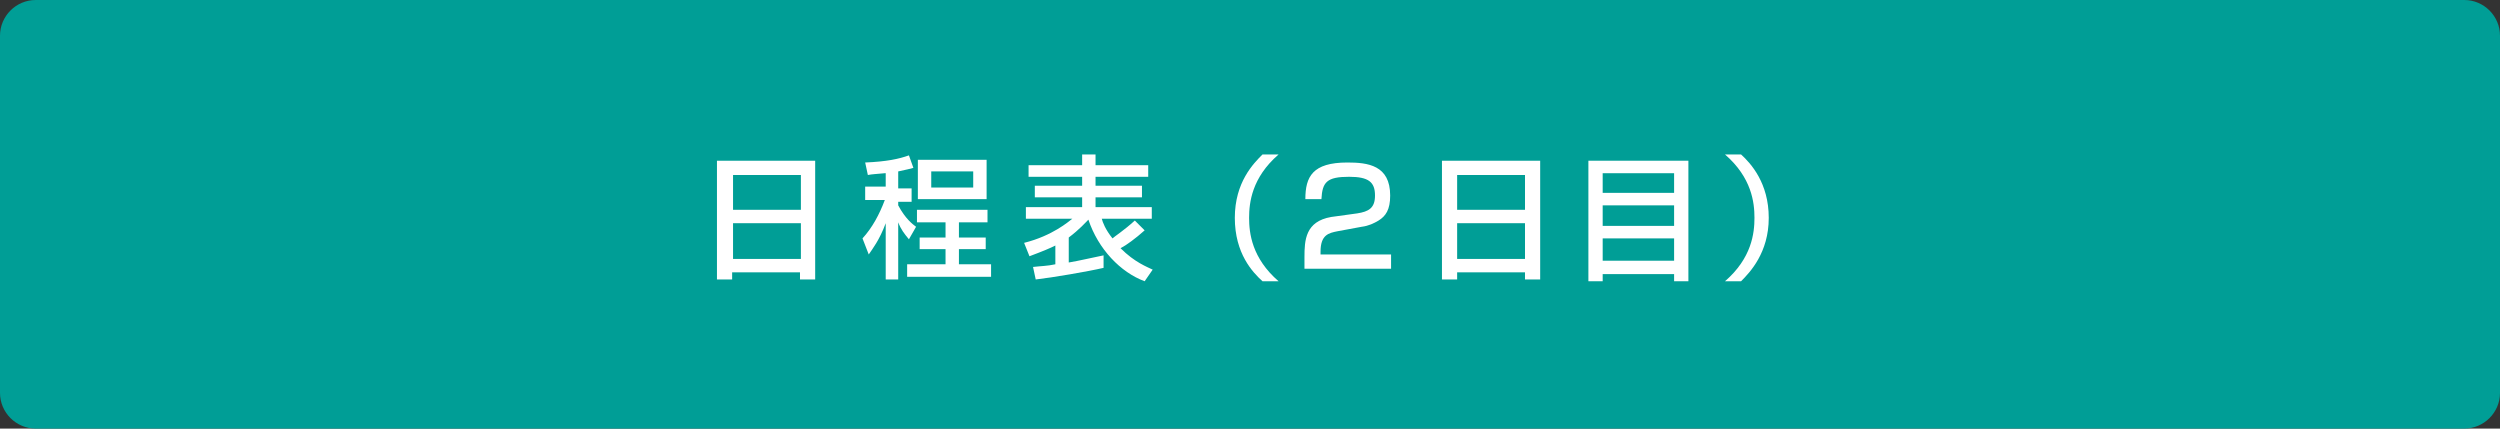
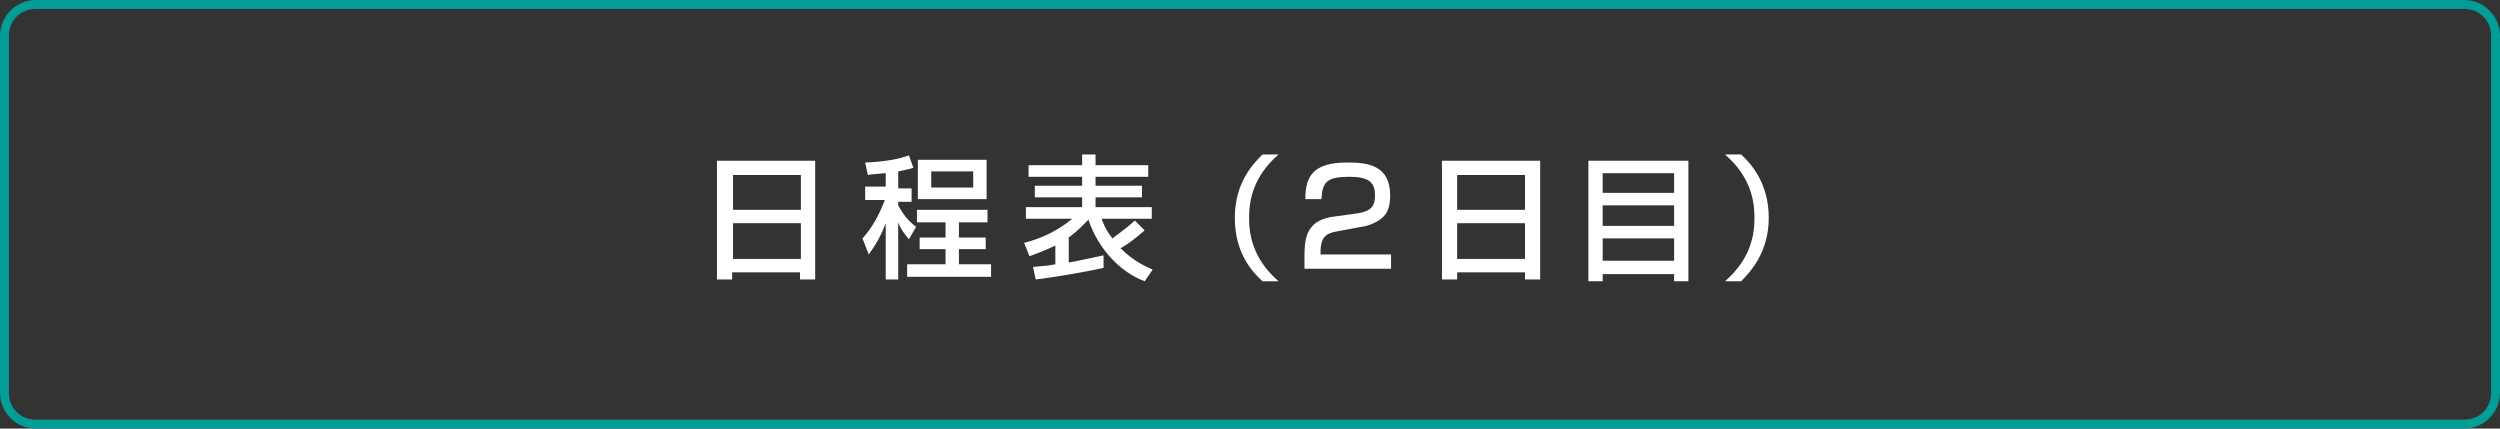
<svg xmlns="http://www.w3.org/2000/svg" version="1.1" id="レイヤー_1" x="0px" y="0px" viewBox="0 0 280 48" style="enable-background:new 0 0 280 48;" xml:space="preserve">
  <rect x="0" y="0" width="280" height="48" fill="#333333" stroke="none" />
  <style type="text/css">
	.st0{fill:#009E96;}
	.st1{fill:#FFFFFF;}
</style>
  <g>
-     <path class="st0" d="M4,47.5c-1.9,0-3.5-1.6-3.5-3.5V4c0-1.9,1.6-3.5,3.5-3.5h272c1.9,0,3.5,1.6,3.5,3.5v40c0,1.9-1.6,3.5-3.5,3.5   H4z" />
    <path class="st0" d="M276,1c1.7,0,3,1.3,3,3v40c0,1.7-1.3,3-3,3H4c-1.7,0-3-1.3-3-3V4c0-1.7,1.3-3,3-3H276 M276,0H4   C1.8,0,0,1.8,0,4v40c0,2.2,1.8,4,4,4h272c2.2,0,4-1.8,4-4V4C280,1.8,278.2,0,276,0L276,0z" />
  </g>
  <g>
    <path class="st1" d="M80.4,18h10.9v13.3h-1.7v-0.8h-7.6v0.8h-1.7V18z M89.7,19.6h-7.6v3.9h7.6V19.6z M89.7,25h-7.6v4h7.6V25z" />
    <path class="st1" d="M99.1,19.4c-1,0.1-1.4,0.1-1.9,0.2l-0.3-1.4c2.4-0.1,3.8-0.4,4.9-0.8l0.5,1.4c-0.4,0.1-0.7,0.2-1.7,0.4v1.9   h1.5v1.5h-1.5V23c0.8,1.5,1.6,2.1,2,2.4l-0.8,1.4c-0.5-0.6-0.9-1.1-1.2-1.9v6.4h-1.4v-6.3c-0.7,1.9-1.5,2.9-1.9,3.5l-0.7-1.8   c1.1-1.2,1.9-2.7,2.5-4.3h-2.2v-1.5h2.3V19.4z M110.6,23.5v1.4h-3.2v1.7h3v1.3h-3v1.7h3.6V31h-9.4v-1.4h4.3v-1.7H103v-1.3h2.9v-1.7   h-3.2v-1.4H110.6z M110.5,17.9v4.4h-7.7v-4.4H110.5z M104.3,19.2V21h4.7v-1.8H104.3z" />
    <path class="st1" d="M128.2,31.5c-2.7-1-5.2-3.6-6.3-6.9c-0.3,0.3-1,1.1-2.2,2v2.8c1.2-0.2,2.4-0.5,3.9-0.8v1.4   c-1.7,0.4-5.8,1.1-7.6,1.3l-0.3-1.4c0.8-0.1,1.6-0.1,2.5-0.3v-2.1c-0.6,0.3-1.3,0.6-2.9,1.2l-0.6-1.5c3.2-0.8,5-2.4,5.4-2.7h-5.2   v-1.3h6.3v-1.1h-5.3v-1.3h5.3v-1h-6v-1.3h6v-1.2h1.5v1.2h5.9v1.3h-5.9v1h5.2v1.3h-5.2v1.1h6.3v1.3h-5.6c0.1,0.4,0.4,1.2,1.2,2.2   c0.2-0.2,1.3-0.9,2.5-2l1.1,1.1c-1,0.9-2.1,1.7-2.7,2c1.6,1.6,3,2.1,3.6,2.4L128.2,31.5z" />
    <path class="st1" d="M143.2,17.3c-3,2.6-3.3,5.4-3.3,7.1c0,1.7,0.3,4.5,3.3,7.1h-1.8c-1.1-1-3.1-3.1-3.1-7.1s2.1-6.1,3.1-7.1H143.2   z" />
    <path class="st1" d="M149.8,25.9c-1,0.2-1.9,0.4-1.9,2.3v0.3h7.9v1.6h-9.7v-1.3c0-1.9,0.1-4,3-4.5l2.9-0.4c1.3-0.2,2-0.6,2-2   c0-1.5-0.7-2.1-2.9-2.1c-2.5,0-3,0.6-3.1,2.5h-1.8c0-2.5,0.8-4.1,4.7-4.1c2.3,0,4.8,0.3,4.8,3.7c0,1.6-0.5,2.3-1.3,2.8   c-0.5,0.3-1.1,0.6-1.9,0.7L149.8,25.9z" />
    <path class="st1" d="M161.6,18h10.9v13.3h-1.7v-0.8h-7.6v0.8h-1.7V18z M170.8,19.6h-7.6v3.9h7.6V19.6z M170.8,25h-7.6v4h7.6V25z" />
    <path class="st1" d="M177.9,18h11.2v13.5h-1.6v-0.8h-8v0.8h-1.6V18z M187.5,19.4h-8v2.2h8V19.4z M187.5,23h-8v2.3h8V23z    M179.5,29.2h8v-2.5h-8V29.2z" />
    <path class="st1" d="M193.2,31.5c3-2.6,3.3-5.4,3.3-7.1c0-1.7-0.3-4.5-3.3-7.1h1.8c1.1,1,3.1,3.2,3.1,7.1s-2.1,6.1-3.1,7.1H193.2z" />
  </g>
  <g>
</g>
  <g>
</g>
  <g>
</g>
  <g>
</g>
  <g>
</g>
  <g>
</g>
  <g>
</g>
  <g>
</g>
  <g>
</g>
  <g>
</g>
  <g>
</g>
  <g>
</g>
  <g>
</g>
  <g>
</g>
  <g>
</g>
</svg>